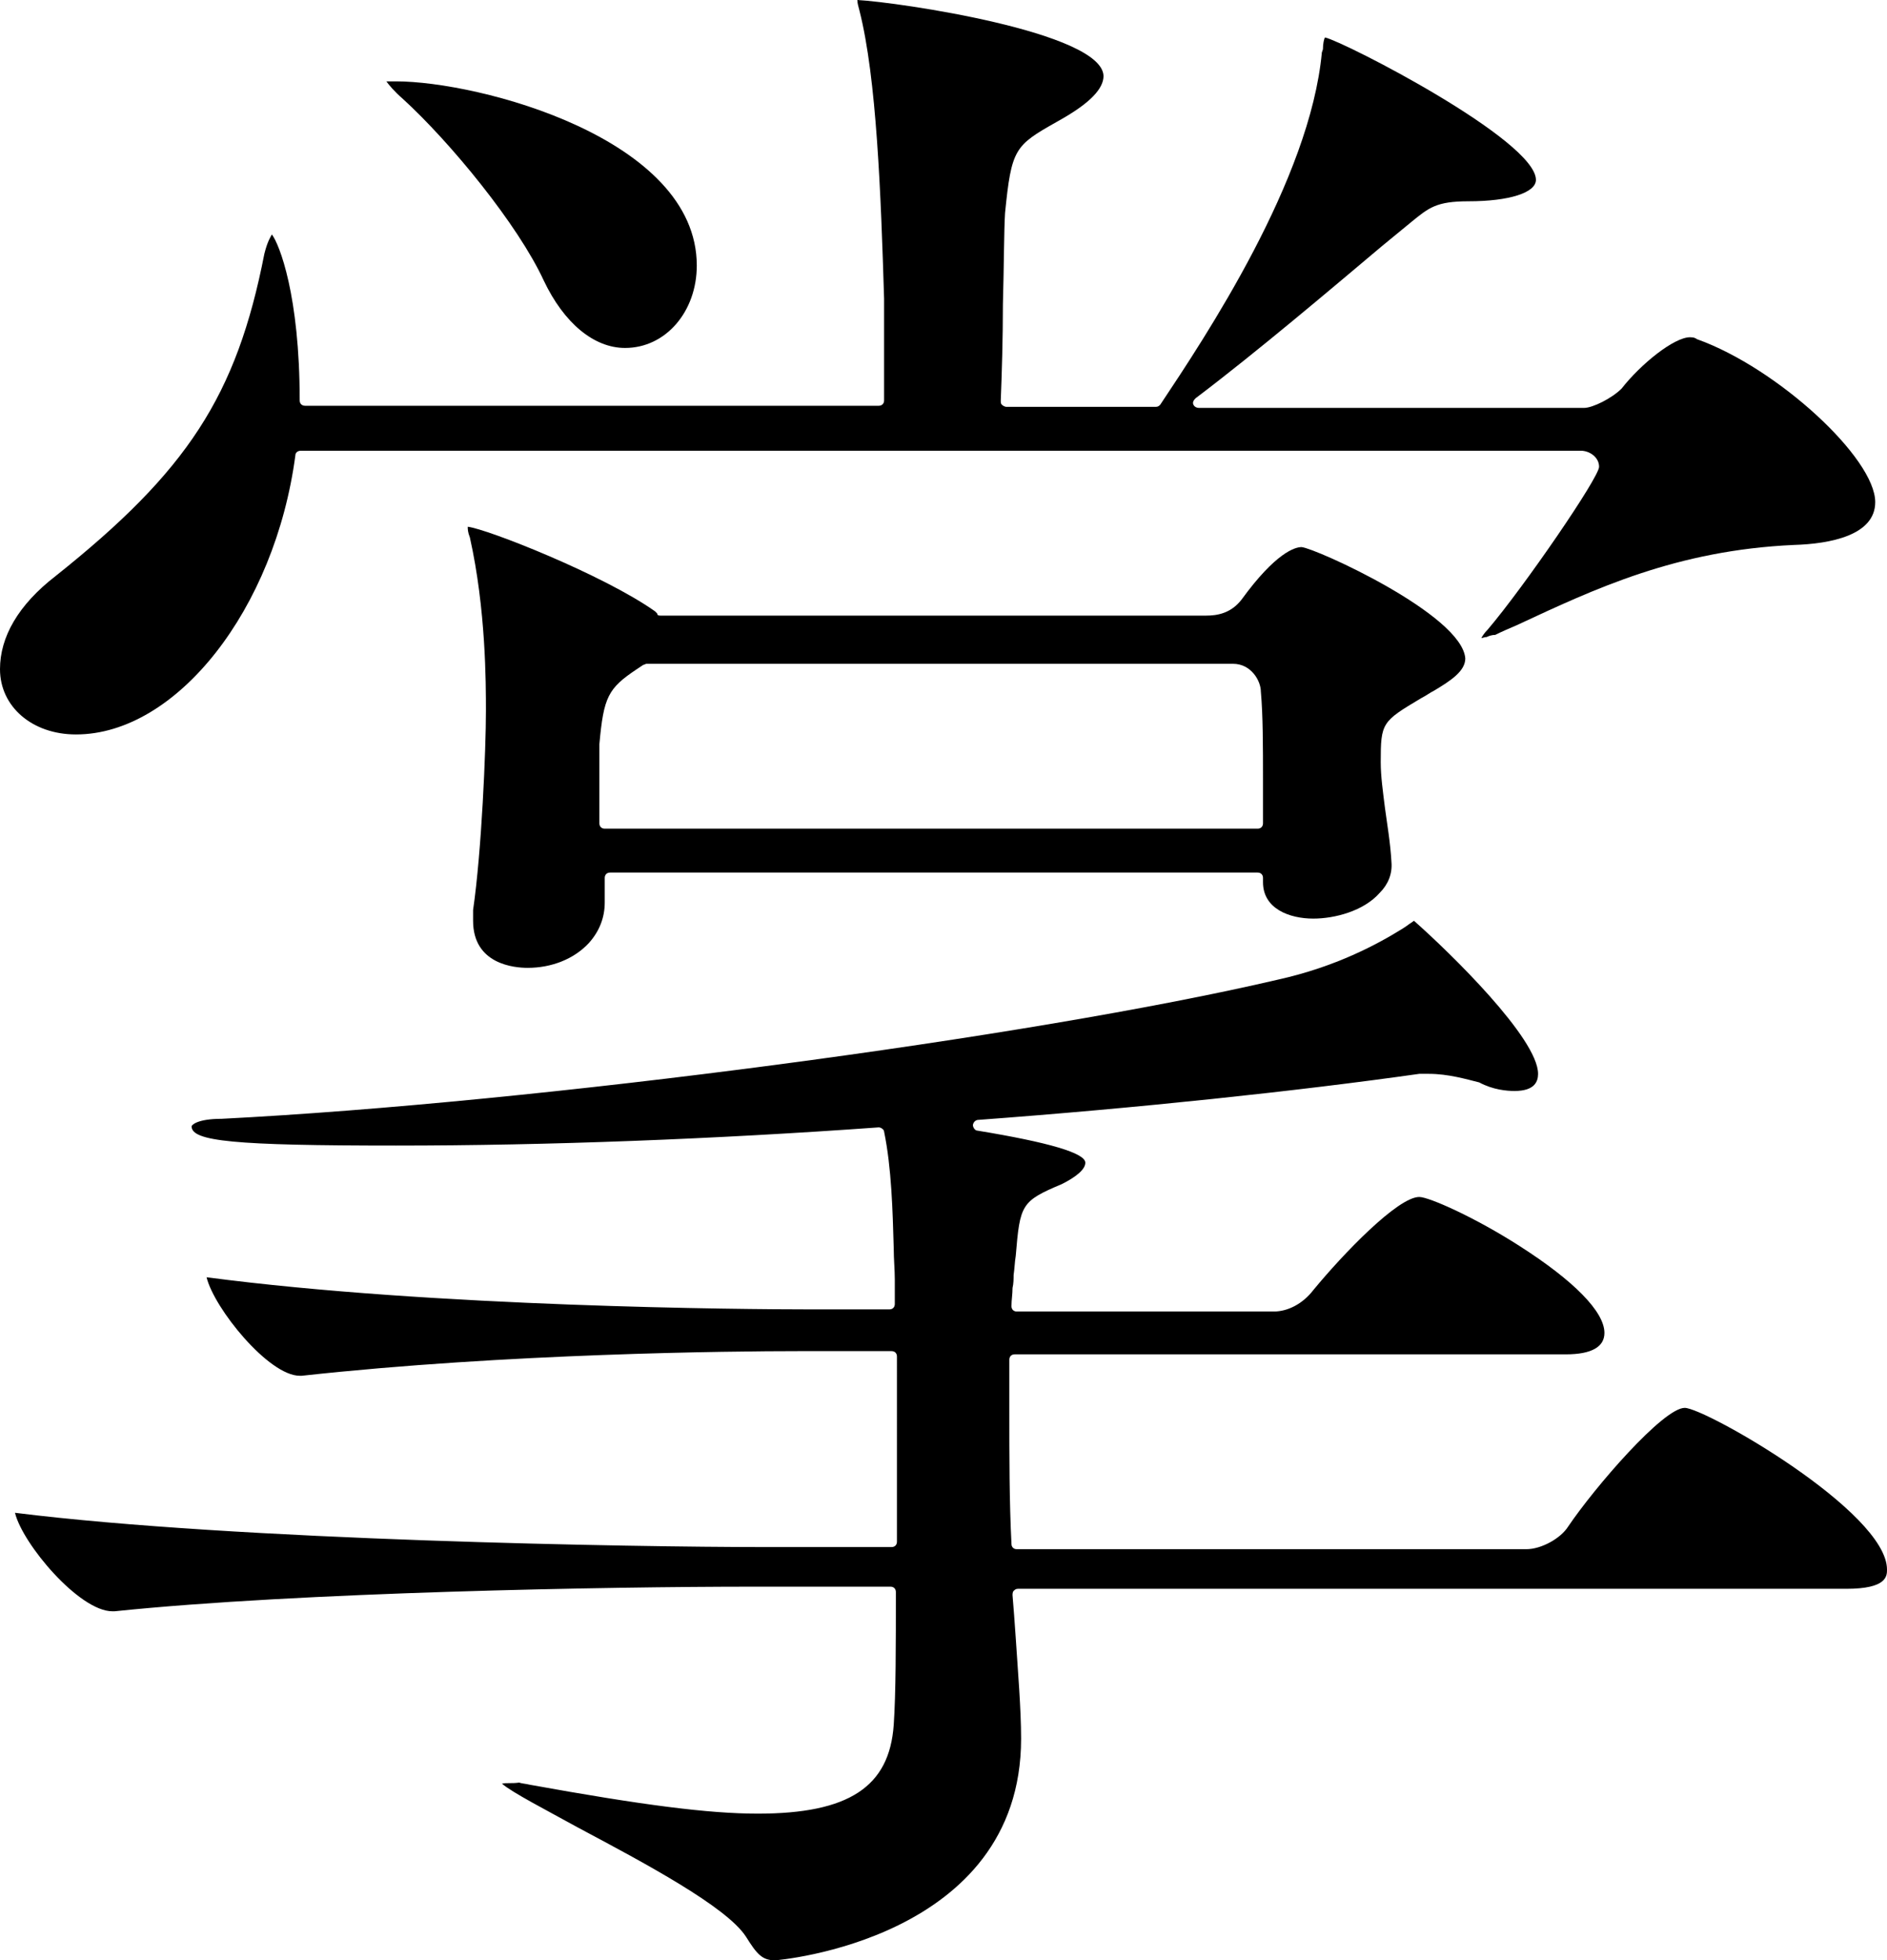
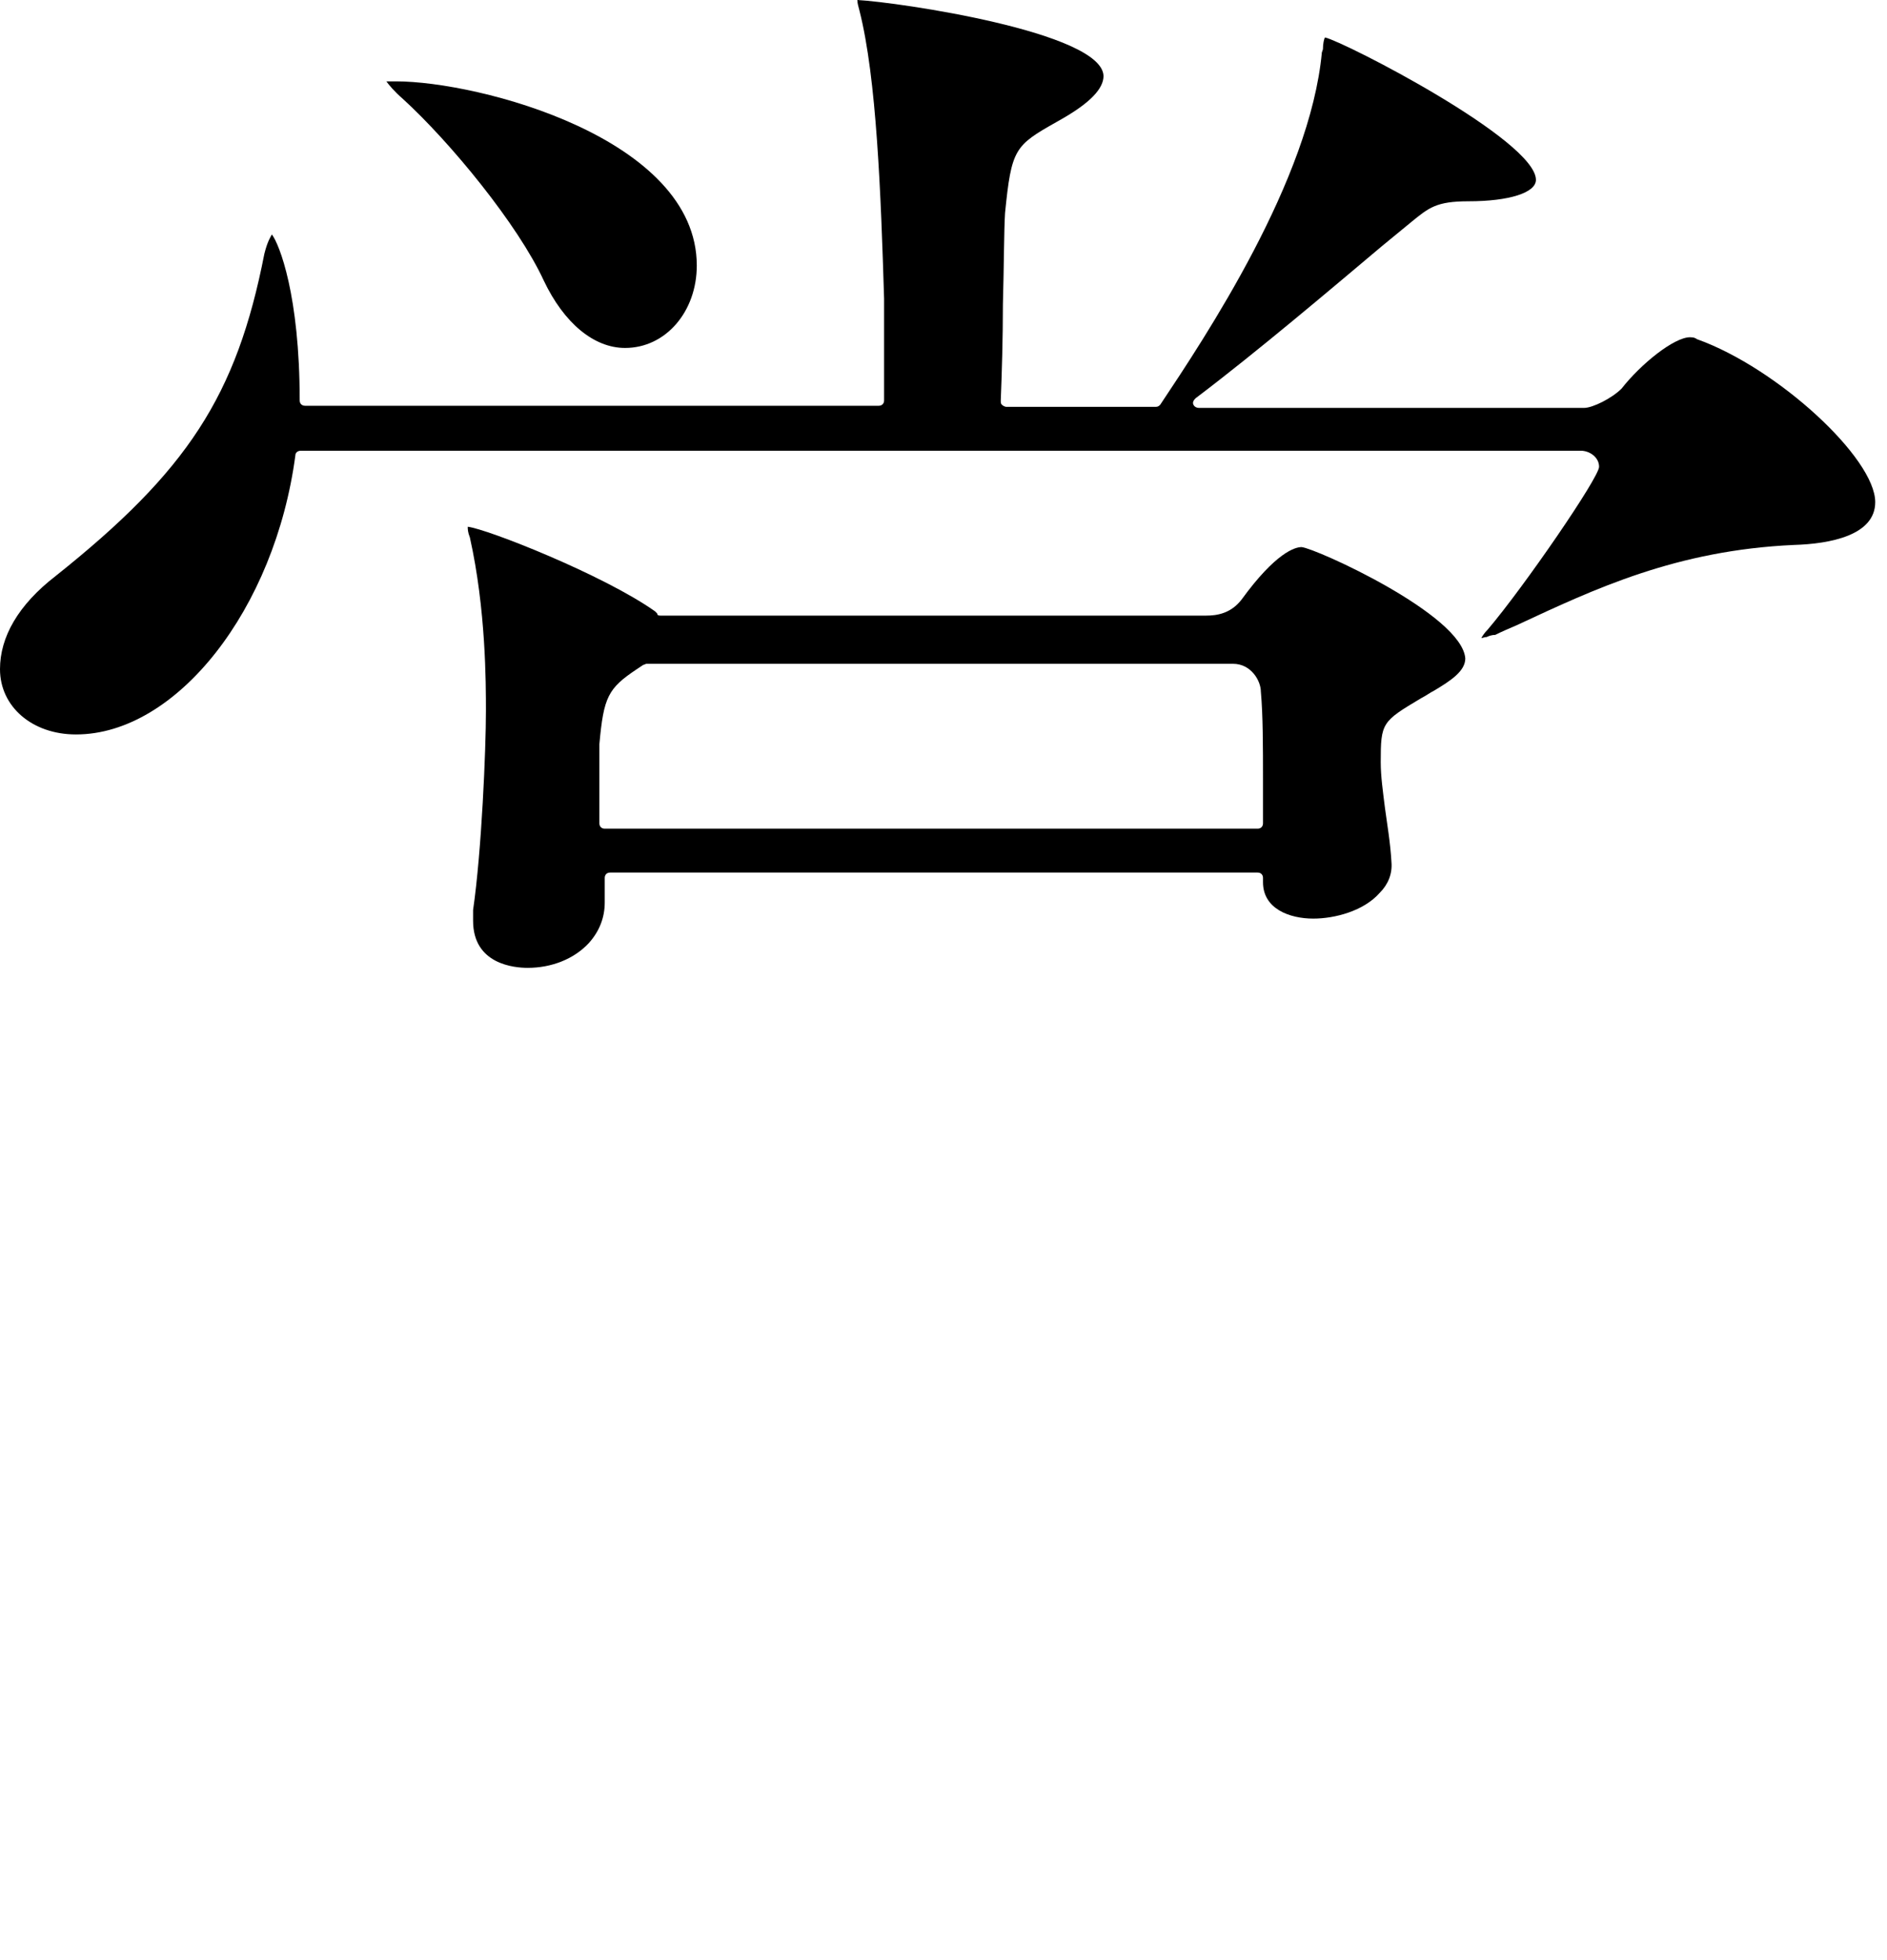
<svg xmlns="http://www.w3.org/2000/svg" version="1.1" id="_レイヤー_2" x="0px" y="0px" width="176.3px" height="183.1px" viewBox="0 0 176.3 183.1" style="enable-background:new 0 0 176.3 183.1;" xml:space="preserve">
  <path d="M25.4,21.9c-0.1,0.2-0.4,0.6-0.7,1.8C22.1,37,17.5,44,5.2,53.8C1.7,56.5,0,59.5,0,62.5c0,3.5,3,6.1,7.1,6.1  c9.4,0,18.6-11.7,20.5-26.1c0-0.2,0.2-0.4,0.5-0.4h119.6c0.8,0,1.7,0.6,1.7,1.5c0,1-7,11.2-10.4,15.2c-0.3,0.3-0.5,0.6-0.6,0.8  c0.1,0,0.3-0.1,0.5-0.1c0.2-0.1,0.5-0.2,0.8-0.2c0.6-0.3,1.3-0.6,2-0.9c7.3-3.4,14.9-7,25.9-7.5c3.4-0.1,7.6-0.9,7.6-4  c0-4.1-9.1-12.5-16.6-15.2c-0.1,0-0.1-0.1-0.2-0.1c0,0-0.1-0.1-0.5-0.1c-1.5,0-4.6,2.5-6.4,4.8c-0.9,0.9-2.7,1.8-3.5,1.8h-36  c-0.2,0-0.4-0.1-0.5-0.3s0-0.4,0.2-0.6c5.7-4.3,13-10.5,17.4-14.2l2.8-2.3c1.6-1.3,2.3-1.9,5.3-1.9c3.8,0,6.3-0.8,6.3-2  c0-3.7-17.9-12.9-19.7-13.3c-0.1,0.1-0.2,0.6-0.2,1.1l-0.1,0.3c-1.1,11.9-10.9,26.6-15.1,32.9c-0.1,0.1-0.2,0.2-0.4,0.2H94  c-0.1,0-0.3-0.1-0.4-0.2s-0.1-0.2-0.1-0.4c0.1-2.5,0.2-5.8,0.2-9c0.1-3.5,0.1-6.9,0.2-8.5c0.6-6,0.9-6.3,4.8-8.5l0.7-0.4  c2.4-1.4,3.7-2.7,3.7-3.9C103,3,83.9,0.2,80.1,0c0,0.3,0.1,0.6,0.2,1c1.6,6.3,2,17.1,2.3,26.9v9.5c0,0.3-0.2,0.5-0.5,0.5H28.5  c-0.3,0-0.5-0.2-0.5-0.5C28,27.6,26.1,22.8,25.4,21.9L25.4,21.9z" />
  <path d="M50.8,26.2c1.9,4,4.7,6.3,7.6,6.3c3.8,0,6.7-3.4,6.7-7.7C65.1,12.9,44.7,7.6,37,7.6c-0.3,0-0.7,0-0.9,0  c0.2,0.3,0.8,1,1.5,1.6C42.1,13.3,48.4,21,50.8,26.2L50.8,26.2z" />
-   <path d="M46.9,166.6c0.9,0.8,4.2,2.5,7.1,4.1c6.2,3.3,13.9,7.4,15.7,10.2c1,1.6,1.5,2.2,2.7,2.2c0.2,0,23-1.9,23-20.7  c0-2.8-0.3-6.3-0.5-9.4c-0.1-1.5-0.2-2.8-0.3-4c0-0.1,0-0.3,0.1-0.4c0.1-0.1,0.2-0.2,0.4-0.2h77.4c3.8,0,3.8-1.2,3.8-1.8  c0-5.4-17-15.1-18.9-15.1c-2,0-8.4,7.4-10.9,11.1c-0.7,1.1-2.5,2.1-3.9,2.1H95c-0.3,0-0.5-0.2-0.5-0.5c-0.2-3.9-0.2-8.2-0.2-12.4  V127c0-0.3,0.2-0.5,0.5-0.5h51.5c2.4,0,3.6-0.7,3.6-2c0-2-2.9-4.9-7.9-8.1c-4.2-2.7-8.5-4.6-9.4-4.6c-2,0-7.1,5.3-9.9,8.7  c-1,1.3-2.4,2-3.7,2H95c-0.3,0-0.5-0.2-0.5-0.5c0-0.6,0.1-1.1,0.1-1.7c0.1-0.4,0.1-0.9,0.1-1.2c0.1-0.7,0.1-1.2,0.2-1.8  c0.4-4.8,0.5-5.1,4.3-6.7c1.4-0.7,2.2-1.4,2.2-2c0-0.9-3.4-1.9-10.1-3c-0.2,0-0.4-0.3-0.4-0.5s0.2-0.5,0.5-0.5  c14.9-1.1,29.9-2.7,41.2-4.3h0.9c1.8,0,3.5,0.5,4.7,0.8c1.3,0.7,2.6,0.8,3.3,0.8c1.9,0,2.2-0.9,2.2-1.6c0-3.3-8.2-11.3-11.6-14.3  c-0.1,0.1-0.3,0.2-0.7,0.5l-0.3,0.2c-2.4,1.5-6.3,3.6-11.7,4.8c-23.1,5.4-69.2,11.5-98.7,13c-2.3,0-2.8,0.6-2.8,0.7  c0,1.4,3.9,1.8,19.1,1.8c14.2,0,29.8-0.6,45.1-1.7c0.2,0,0.5,0.2,0.5,0.4c0.7,3.4,0.8,7.4,0.9,10.9c0,1,0.1,2,0.1,2.9v2.3  c0,0.3-0.2,0.5-0.5,0.5h-7.6c-5.7,0-35-0.2-56.2-3c0.7,2.9,5.8,9.2,8.7,9.2h0.2c19.1-2.1,40.3-2.3,46.3-2.3h8.8  c0.3,0,0.5,0.2,0.5,0.5V144c0,0.3-0.2,0.5-0.5,0.5H71.2c-11.6,0-49-0.6-69.8-3.2c0.7,2.9,6,9.2,9.1,9.2h0.2  c17.3-1.8,46.5-2.3,59.5-2.3h13c0.3,0,0.5,0.2,0.5,0.5c0,4.9,0,9.5-0.2,12.4c-0.4,5.8-4.2,8.3-12.7,8.3c-4.6,0-10.8-0.8-21.3-2.7  c-0.4-0.1-0.7-0.1-1-0.2C47.8,166.6,47.3,166.5,46.9,166.6L46.9,166.6z" />
  <path d="M121.6,51.1c-0.6,0-2.4,0.5-5.6,4.9c-1,1.3-2.3,1.5-3.3,1.5h-51c-0.1,0-0.3,0-0.3-0.2l-0.2-0.2c-4.8-3.4-15.7-7.7-17.5-7.9  c0,0.2,0,0.5,0.2,1c1.5,6.7,1.5,13.6,1.5,16.2c0,3.6-0.4,13.1-1.2,18.6v1c0,4.1,3.9,4.4,5.1,4.4c2.2,0,4.3-0.8,5.7-2.3  c1-1.1,1.5-2.4,1.5-3.8V82c0-0.3,0.2-0.5,0.5-0.5h60.5c0.3,0,0.5,0.2,0.5,0.5v0.4c0,2.5,2.5,3.4,4.7,3.4c2,0,4.7-0.7,6.2-2.4  c0.8-0.8,1.2-1.8,1.1-2.9c-0.1-1.8-0.4-3.5-0.6-5c-0.2-1.6-0.4-3-0.4-4.3c0-3.7,0.1-3.8,3.8-6c0.4-0.2,0.8-0.5,1.2-0.7  c1.5-0.9,2.9-1.8,2.9-3C136.6,57.4,122.9,51.2,121.6,51.1L121.6,51.1z M118,76.9c0,0.3-0.2,0.5-0.5,0.5h-61c-0.3,0-0.5-0.2-0.5-0.5  v-7.4c0.4-4.4,0.8-5.2,3.5-7l0.6-0.4c0.1,0,0.2-0.1,0.3-0.1h54.8c1.7,0,2.6,1.6,2.6,2.6c0.2,2.2,0.2,5.2,0.2,8.2L118,76.9L118,76.9z  " />
</svg>